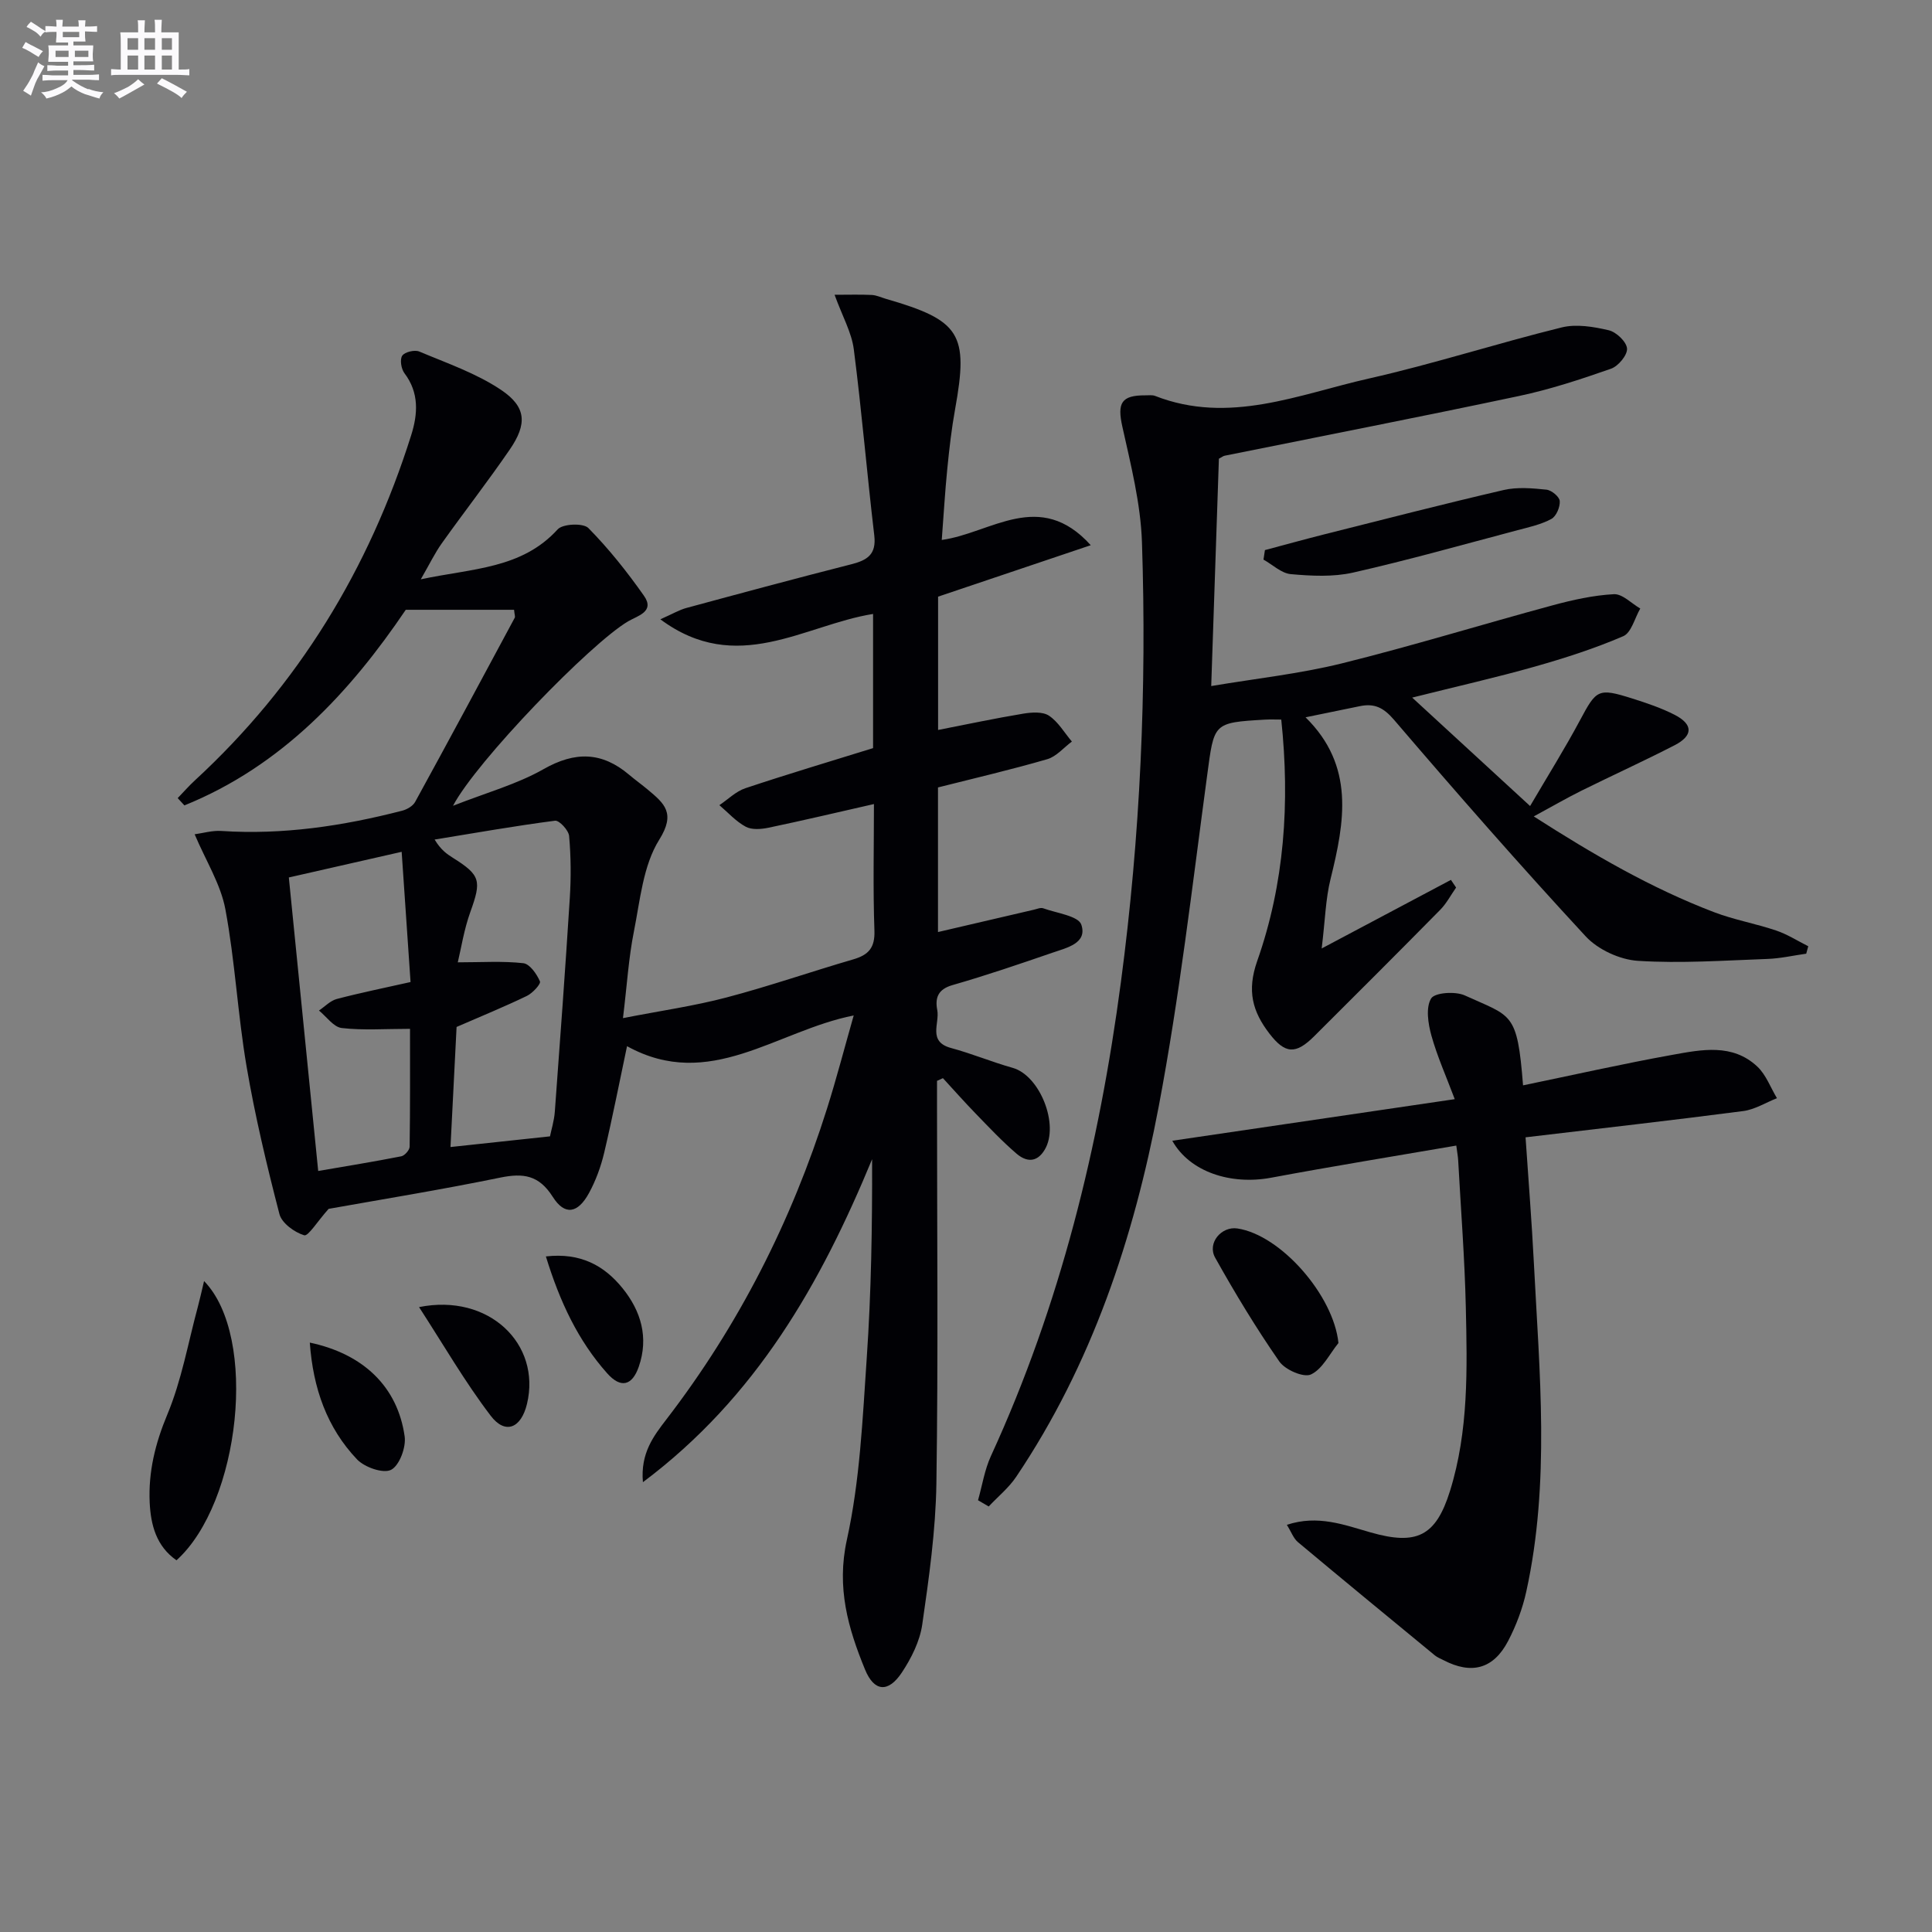
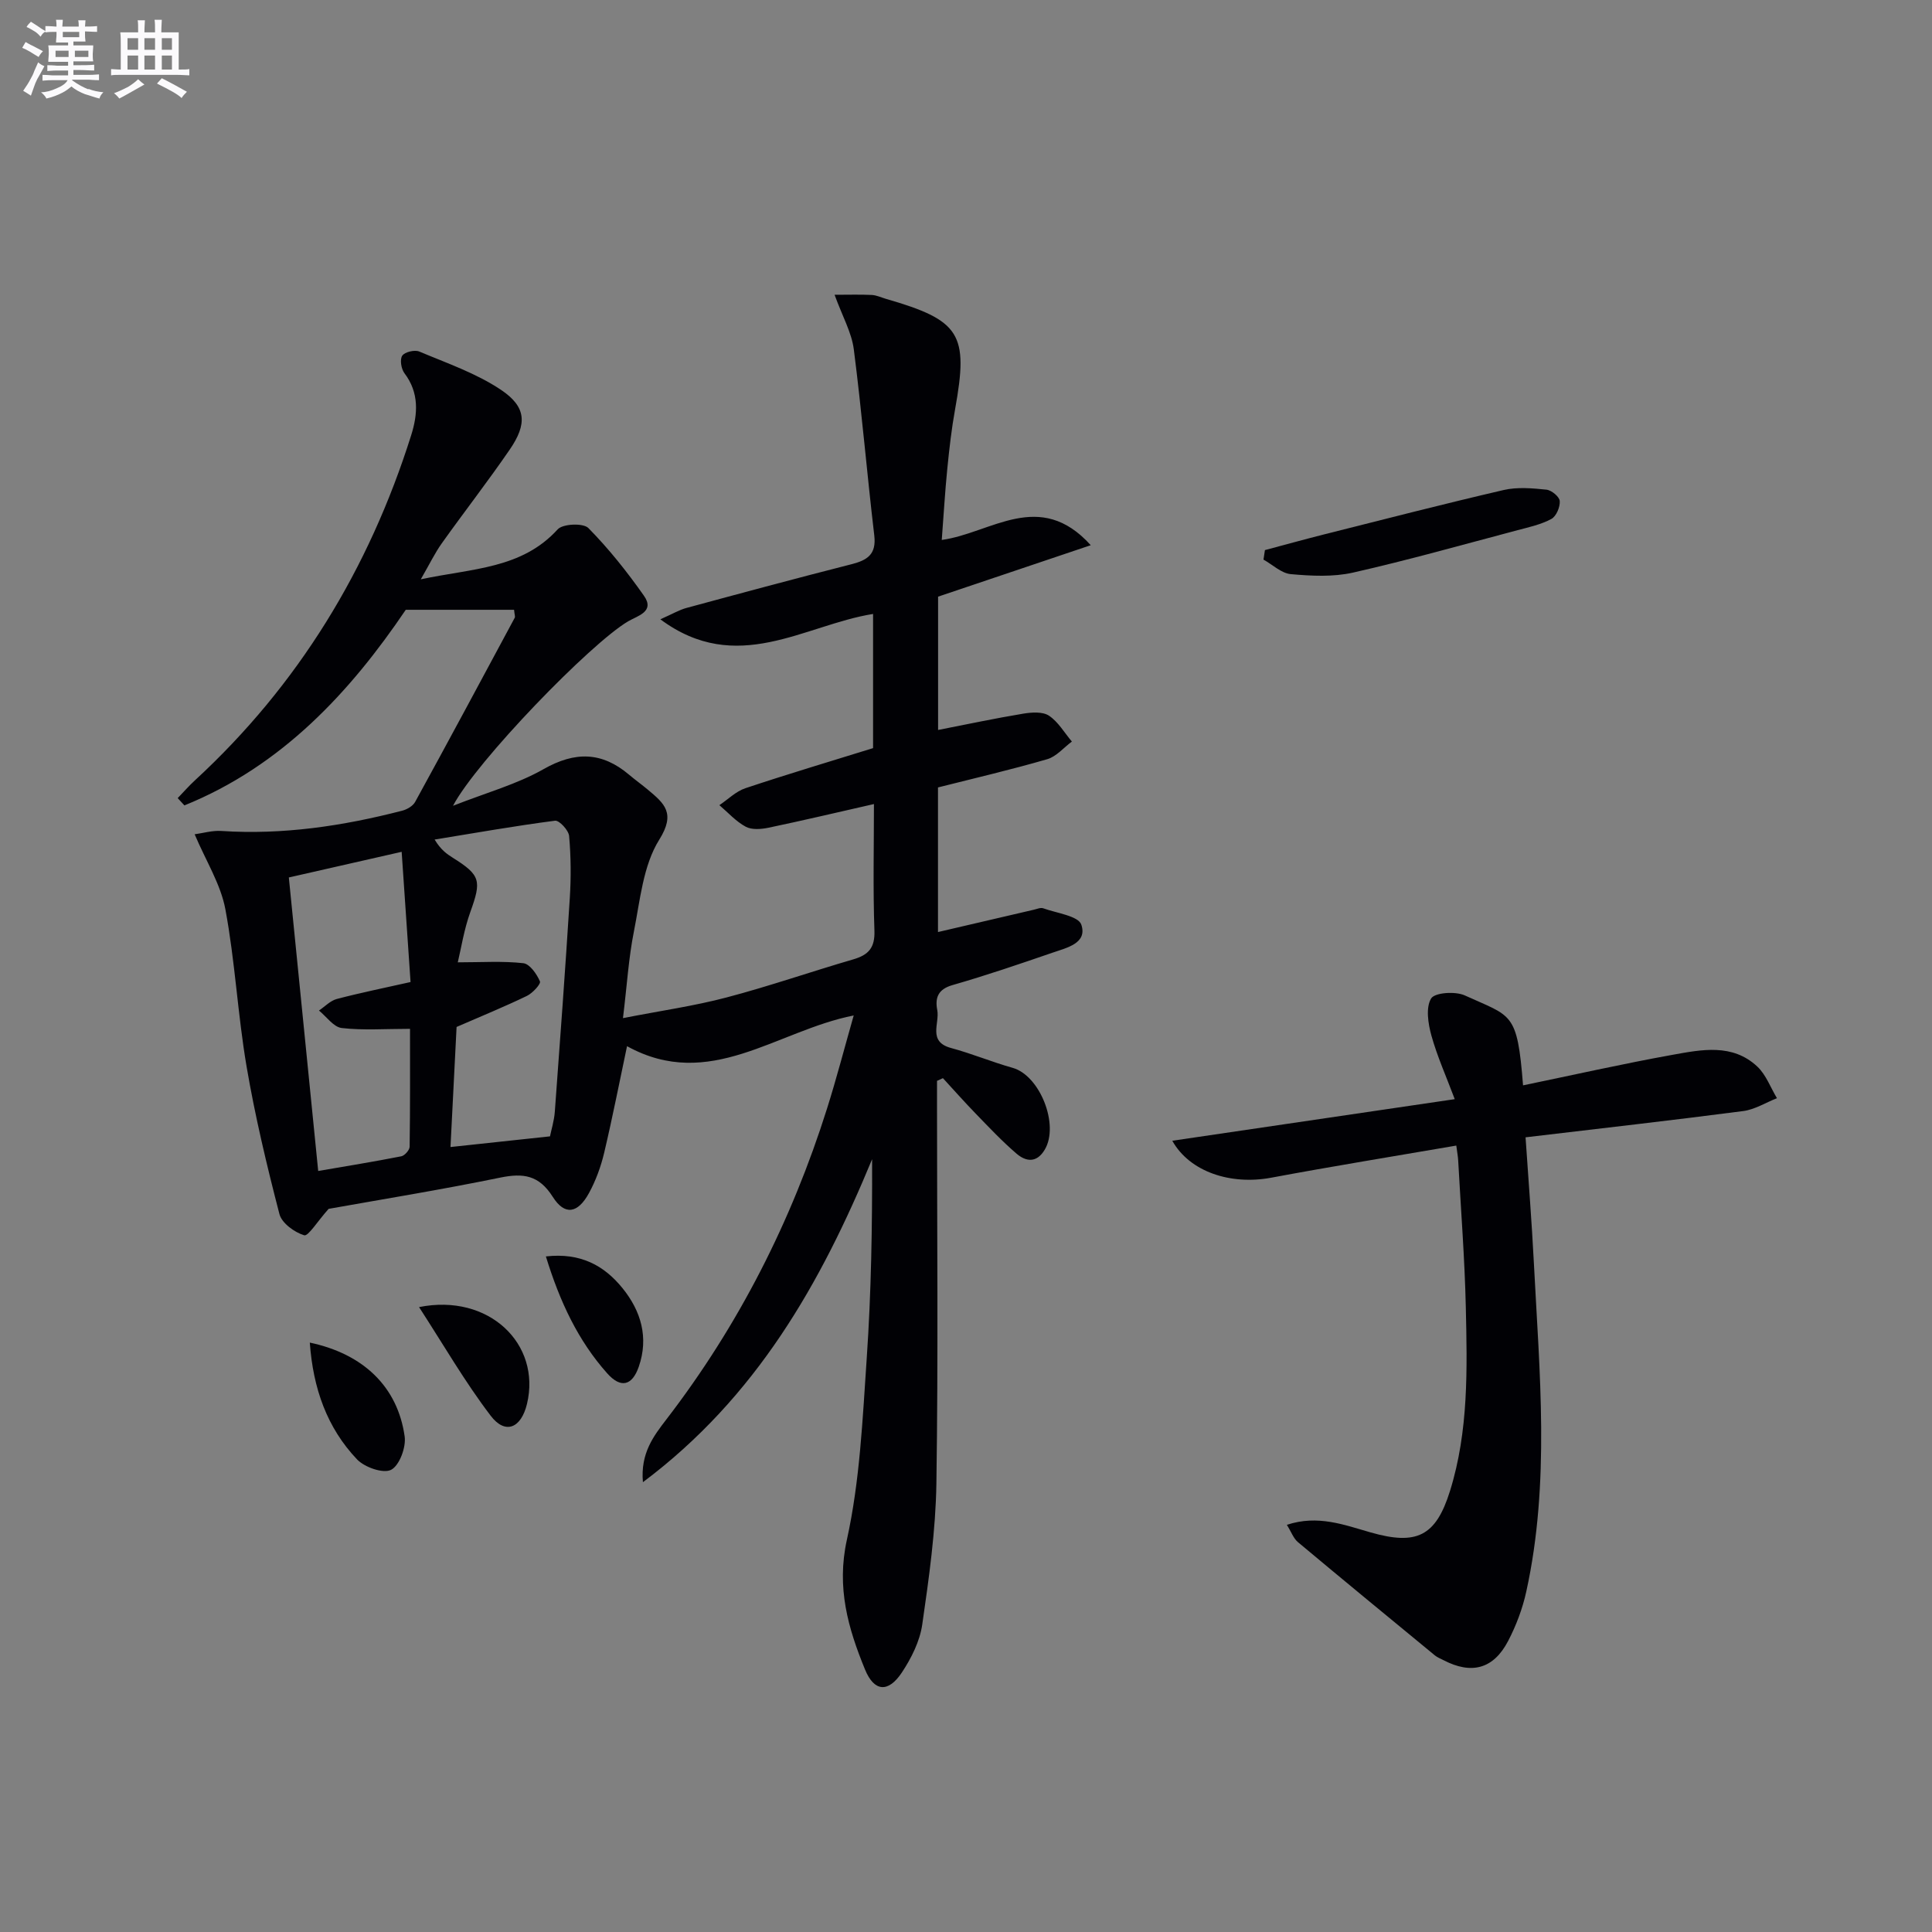
<svg xmlns="http://www.w3.org/2000/svg" enable-background="new 0 0 400 400" viewBox="0 0 400 400">
  <rect x="0" y="0" width="400" height="400" fill="#808080" stroke="none" />
  <g fill="#010105">
    <path d="m194 223.78v5.36c0 26 .26 52-.13 78-.15 9.76-1.53 19.53-2.93 29.21-.5 3.46-2.26 6.97-4.23 9.94-2.8 4.21-5.72 3.99-7.61-.62-3.51-8.56-5.95-16.96-3.76-26.89 2.7-12.25 3.25-25.02 4.11-37.61.93-13.6 1.15-27.26 1.11-41.17-10.61 25.67-23.94 49.26-47.45 66.87-.54-6.01 2.23-9.58 4.88-13.03 14.96-19.46 25.88-41 33.25-64.36 1.97-6.25 3.62-12.61 5.51-19.24-15.99 3.15-29.83 15.8-46.93 6.36-1.54 7.27-2.99 14.7-4.73 22.06-.68 2.87-1.73 5.75-3.14 8.34-2.32 4.26-5.03 4.71-7.51.79-2.85-4.5-6.09-4.96-10.87-3.98-12.33 2.53-24.77 4.55-35.53 6.47-2.37 2.65-4.23 5.73-5.07 5.47-2.02-.62-4.64-2.52-5.12-4.4-2.62-10.1-5.05-20.28-6.8-30.55-1.84-10.79-2.38-21.8-4.39-32.55-.97-5.19-4.02-9.99-6.36-15.52 1.74-.24 3.64-.81 5.5-.69 12.75.84 25.17-1.02 37.45-4.19 1.01-.26 2.23-.96 2.7-1.82 6.95-12.67 13.78-25.4 20.62-38.13.13-.23-.04-.63-.14-1.65-7.15 0-14.41 0-22.42 0-11.48 16.97-25.61 32.32-45.83 40.5-.46-.5-.93-1.01-1.39-1.51 1.18-1.22 2.3-2.51 3.55-3.66 21.43-19.75 36.06-43.78 44.79-71.47 1.38-4.37 1.69-8.78-1.4-12.85-.67-.89-.98-2.84-.45-3.62.52-.77 2.57-1.26 3.52-.86 5.75 2.42 11.8 4.5 16.92 7.93 5.29 3.54 5.45 7.08 1.81 12.38-4.53 6.6-9.44 12.91-14.07 19.41-1.41 1.98-2.48 4.21-4.34 7.44 10.77-2.29 20.89-2.16 28.35-10.35 1.06-1.16 5.29-1.33 6.34-.27 4.23 4.29 8.03 9.07 11.51 14.02 2.32 3.3-1.31 4.15-3.24 5.28-7.81 4.57-31.44 28.98-36.29 38.21 6.9-2.72 13.23-4.45 18.75-7.59 6.54-3.72 12.09-3.6 17.72 1.17 1.27 1.08 2.63 2.04 3.9 3.11 3.37 2.83 5.79 4.81 2.33 10.33-3.35 5.35-3.96 12.54-5.25 19.02-1.09 5.44-1.42 11.04-2.26 17.92 7.94-1.55 14.79-2.52 21.45-4.28 8.82-2.32 17.46-5.33 26.22-7.88 3.15-.92 4.52-2.38 4.39-5.96-.31-8.76-.1-17.53-.1-26.2-7.61 1.73-14.67 3.4-21.78 4.89-1.53.32-3.48.49-4.75-.19-2.04-1.09-3.67-2.94-5.47-4.47 1.78-1.19 3.4-2.84 5.36-3.5 8.77-2.93 17.64-5.57 26.46-8.31 0-9.62 0-18.58 0-27.78-14.26 2.29-28.18 12.89-44.04 1.11 2.55-1.13 3.92-1.95 5.4-2.35 11.37-3.08 22.75-6.15 34.16-9.05 3.29-.84 5.19-2.03 4.73-5.96-1.52-12.84-2.59-25.73-4.24-38.54-.45-3.49-2.34-6.78-3.98-11.29 3 0 5.37-.08 7.72.04.97.05 1.92.51 2.87.79 15.48 4.47 17.18 7.25 14.37 22.82-.74 4.08-1.21 8.22-1.62 12.35-.48 4.78-.75 9.57-1.15 14.76 10.22-1.4 20.25-10.66 30.85 1.09-11.11 3.74-21.3 7.18-31.61 10.65v27.6c5.94-1.16 11.75-2.4 17.6-3.37 1.75-.29 4.03-.46 5.35.41 1.92 1.27 3.2 3.53 4.75 5.36-1.69 1.25-3.2 3.1-5.09 3.65-7.46 2.17-15.03 3.93-22.63 5.85v29.94c6.69-1.56 13.26-3.1 19.83-4.62.65-.15 1.41-.49 1.95-.3 2.79 1.01 7.3 1.58 7.9 3.4 1.28 3.85-3.01 4.77-5.9 5.77-6.89 2.37-13.8 4.73-20.8 6.74-3.02.87-3.61 2.68-3.13 5.17.53 2.73-2.03 6.53 2.86 7.85 4.31 1.16 8.46 2.9 12.76 4.11 5.64 1.59 9.69 11.82 6.63 16.94-1.68 2.82-3.9 2.48-5.84.82-3.02-2.59-5.76-5.51-8.53-8.37-2.29-2.36-4.48-4.84-6.71-7.26-.4.19-.81.38-1.22.56zm-80.13 11.49c.27-1.35.86-3.21 1-5.11 1.09-14.73 2.17-29.47 3.1-44.21.27-4.27.24-8.6-.14-12.86-.1-1.19-2.05-3.29-2.92-3.17-8.34 1.08-16.62 2.55-24.93 3.9 1.31 2.15 2.53 2.99 3.77 3.77 5.77 3.62 5.96 4.75 3.63 11.22-1.32 3.66-1.91 7.57-2.6 10.43 4.93 0 9.29-.3 13.57.18 1.33.15 2.78 2.24 3.44 3.76.23.54-1.52 2.44-2.7 3.01-4.55 2.2-9.25 4.12-14.56 6.43-.38 7.56-.82 16.12-1.26 24.86 6.96-.76 13.47-1.45 20.6-2.21zm-54.07-53.6c2 20.02 4 39.98 6.08 60.77 5.87-1.01 11.55-1.93 17.2-3.04.7-.14 1.72-1.29 1.73-1.98.12-8.09.08-16.19.08-24.41-5.18 0-9.71.34-14.14-.17-1.69-.2-3.15-2.35-4.71-3.62 1.22-.82 2.34-2.03 3.68-2.39 4.91-1.29 9.9-2.3 15.28-3.51-.6-8.78-1.2-17.62-1.84-26.96-7.88 1.79-15.26 3.47-23.36 5.31z" />
-     <path d="m202.49 310.61c.87-3.07 1.36-6.31 2.68-9.18 14.34-31.23 22.4-64.13 26.9-98.08 4.02-30.26 5.37-60.64 4.36-91.1-.27-8.02-2.31-16.02-4.06-23.92-1.08-4.87-.26-6.51 4.79-6.48.67.01 1.4-.11 1.99.12 15.33 5.99 29.75-.33 44.26-3.6 13.42-3.03 26.56-7.29 39.92-10.58 3.04-.75 6.61-.15 9.76.59 1.56.37 3.68 2.4 3.77 3.79.09 1.36-1.82 3.65-3.32 4.17-6.25 2.19-12.59 4.28-19.06 5.65-20.27 4.3-40.61 8.26-60.92 12.36-.31.06-.58.29-1.2.62-.51 15.21-1.03 30.61-1.59 47.07 9.24-1.56 18.28-2.53 27.03-4.69 14.65-3.63 29.09-8.09 43.67-12.03 4.14-1.12 8.41-2.07 12.66-2.3 1.77-.09 3.64 1.91 5.47 2.97-1.15 1.97-1.84 5.01-3.53 5.73-5.92 2.55-12.12 4.54-18.33 6.3-7.98 2.26-16.08 4.08-25.36 6.41 8.26 7.6 15.88 14.61 24.41 22.45 3.65-6.23 7.2-11.9 10.35-17.79 3.38-6.33 3.74-6.7 10.75-4.49 3 .95 6.03 1.96 8.82 3.39 3.86 1.98 3.86 4.32-.01 6.31-6.35 3.27-12.87 6.23-19.27 9.4-3.1 1.54-6.09 3.28-9.88 5.33 12.33 7.9 24.3 14.85 37.31 19.82 4.16 1.59 8.63 2.37 12.86 3.8 2.32.78 4.45 2.15 6.66 3.26-.14.51-.28 1.03-.42 1.54-2.69.38-5.38 1-8.08 1.09-8.92.32-17.89.96-26.77.39-3.75-.24-8.28-2.33-10.82-5.08-13.55-14.64-26.7-29.66-39.67-44.82-2.2-2.57-4.1-3.45-7.11-2.82-3.68.77-7.37 1.51-11.21 2.3 10.24 10.07 8.1 21.65 5.17 33.5-1.02 4.12-1.11 8.47-1.83 14.36 9.74-5.16 18.25-9.68 26.76-14.2.36.53.72 1.06 1.07 1.59-1.09 1.55-1.99 3.3-3.31 4.63-8.64 8.77-17.36 17.47-26.08 26.16-3.83 3.81-6.02 3.66-9.27-.57-3.49-4.55-4.69-8.83-2.52-15.01 5.64-16.01 6.8-32.76 4.98-49.99-1.17 0-2.26-.05-3.34.01-10.85.63-10.54.68-12.01 11.61-3.08 22.87-5.73 45.84-10.02 68.49-5.16 27.21-13.84 53.37-29.51 76.67-1.54 2.29-3.78 4.1-5.69 6.14-.74-.43-1.48-.86-2.21-1.29z" />
    <path d="m242.71 236.18c19.35-2.85 38.28-5.64 58.48-8.61-1.79-4.76-3.64-8.88-4.84-13.19-.68-2.46-1.19-5.78-.05-7.66.75-1.23 5.02-1.52 6.97-.63 9.77 4.46 10.86 3.31 12.06 18.62 10.37-2.14 20.61-4.46 30.94-6.32 6.01-1.08 12.41-2.4 17.56 2.43 1.81 1.7 2.74 4.34 4.07 6.55-2.32.91-4.57 2.34-6.96 2.66-14.79 1.93-29.62 3.6-45.09 5.44.62 9.17 1.29 17.57 1.72 25.98 1.16 22.73 3.39 45.5-1.57 68.07-.77 3.52-2.09 7.03-3.76 10.23-3.03 5.81-7.58 6.99-13.38 3.97-.59-.31-1.24-.55-1.75-.96-9.48-7.8-18.97-15.6-28.39-23.48-.92-.77-1.37-2.11-2.29-3.58 6.41-2.13 11.9.02 17.34 1.57 9.5 2.71 13.5.85 16.44-8.59 3.87-12.43 3.56-25.29 3.27-38.07-.23-10.13-1.03-20.25-1.58-30.37-.04-.8-.2-1.59-.39-3.06-12.97 2.23-25.69 4.29-38.37 6.66-8.34 1.54-16.81-1.2-20.43-7.66z" />
-     <path d="m42.25 265.23c11.25 11.56 7.47 45.94-5.71 57.81-4.18-2.9-5.33-7.32-5.55-11.97-.29-6.34 1.15-12.23 3.66-18.23 2.95-7.07 4.29-14.81 6.31-22.27.41-1.53.75-3.08 1.29-5.34z" />
    <path d="m261.89 113.89c4.11-1.09 8.21-2.23 12.33-3.27 12.36-3.11 24.7-6.29 37.11-9.17 2.82-.65 5.93-.37 8.85-.07 1.05.11 2.69 1.47 2.75 2.36.09 1.23-.72 3.15-1.73 3.7-2.12 1.15-4.6 1.69-6.97 2.32-11.35 3-22.65 6.2-34.1 8.79-4.12.93-8.61.7-12.87.32-1.96-.17-3.78-1.96-5.67-3.01.11-.66.21-1.31.3-1.97z" />
-     <path d="m277.11 278.06c-1.85 2.27-3.31 5.4-5.7 6.51-1.52.7-5.35-.97-6.55-2.7-4.8-6.91-9.17-14.14-13.28-21.49-1.69-3.02 1.31-6.54 4.61-6.04 9.03 1.36 19.94 13.91 20.92 23.72z" />
    <path d="m86.76 270.62c14.47-2.91 25.31 7.65 22.35 20.03-1.21 5.06-4.5 6.44-7.53 2.45-5.32-6.98-9.74-14.65-14.82-22.48z" />
    <path d="m64.14 277.97c11.1 2.35 18.19 9.15 19.64 19.43.32 2.25-1.09 6.03-2.81 6.91-1.63.83-5.49-.52-7.05-2.16-6.22-6.55-9.1-14.7-9.78-24.18z" />
    <path d="m113.02 260.13c7.18-.82 12.07 1.89 15.87 6.58 3.84 4.74 5.45 10.24 3.36 16.26-1.37 3.95-3.74 4.52-6.54 1.36-6.03-6.77-9.8-14.8-12.69-24.2z" />
  </g>
  <path d="m6.8 9.5c.6.3 1.3.7 2.1 1.1-.4.4-.7.8-.9 1.2-.7-.4-1.3-.8-1.8-1.1s-1.1-.6-1.6-.8c.2-.4.5-.8.7-1.2.4.2.8.5 1.5.8zm.9 6.9c-.3.6-.5 1.1-.7 1.7s-.4 1.1-.6 1.7c-.6-.4-1.1-.7-1.6-1 .7-1 1.2-1.8 1.5-2.4.3-.5.6-1.1.8-1.7.3-.6.5-1.2.8-1.8.3.3.8.6 1.3.8-.7 1.3-1.2 2.2-1.5 2.7zm.1-11c.4.3 1 .7 1.7 1.1-.5.2-.8.6-1.1 1.1-.5-.6-1-1-1.4-1.2s-.9-.6-1.5-.8c.2-.4.5-.7.9-1.1.5.3.9.6 1.4.9zm10.5 13c1 .4 2 .6 3.1.7-.4.4-.7.8-.8 1.3-.9-.2-1.9-.6-3-.9-1-.4-2-.9-2.8-1.6-.5.4-1.1.9-1.9 1.3s-1.9.9-3.3 1.2c-.1-.3-.5-.8-1.1-1.3 1 0 2.1-.3 3.2-.8 1.2-.5 1.9-1 2.3-1.7h-3.2c-.4 0-1 0-2 .1v-1.2c1 0 1.7.1 2 .1h3.3v-1h-2.3c-.2 0-.9 0-2 .1v-1.2c1.2 0 1.9.1 2 .1h2.3v-.8h-4.1c0-.7.1-1.2.1-1.6 0-.5 0-1.1-.1-1.8h4.1v-.6h-2.5c0-.6.1-1.1.1-1.6v-.6h-.5c-.4 0-1 0-1.8.1v-1.3c1.2 0 1.9.1 2.1.1h.2c0-.3 0-.8-.1-1.4h1.4c0 .6-.1 1-.1 1.4h3.4c0-.4 0-.8-.1-1.3h1.5c0 .4-.1.9-.1 1.3.7 0 1.5 0 2.5-.1v1.2c-1 0-1.8-.1-2.5-.1v.6c0 .3 0 .8.1 1.5h-2.5v.8h4.1c0 .7-.1 1.3-.1 1.8s0 1 .1 1.5h-4.1v.8h1.4c.8 0 1.8 0 2.9-.1v1.2c-1 0-1.9-.1-2.8-.1h-1.5v1h3.2c.3 0 1 0 2.1-.1v1.2c-1.1 0-1.8-.1-2.1-.1h-3.4l-.1.1c1.4 1 2.4 1.5 3.4 1.9zm-4.1-6.6v-1.3h-2.7v1.3zm2.2-4.1v-1.1h-3.4v1.1zm1.9 4.1v-1.3h-2.8v1.3z" fill="#fbfafc" />
  <path d="m37 6.7v2.3 5.4c1 0 1.8 0 2.2-.1v1.3c-.6 0-1.5-.1-2.5-.1h-11.9c-.7 0-1.3 0-1.8.1v-1.3c.5 0 1.1.1 2 .1v-5.2c0-1 0-1.8-.1-2.5h3.7c0-1.3 0-2.1-.1-2.5h1.5c0 .4-.1 1.3-.1 2.5h2.2c0-1.2 0-2.1-.1-2.6h1.5c0 .4-.1 1.3-.1 2.6zm-12.3 13.7c-.3-.4-.7-.8-1.1-1.1 1.1-.4 2.1-.9 2.9-1.3.8-.5 1.5-1 2.1-1.6.4.4.9.8 1.3 1.1-2.5 1.4-4.2 2.4-5.2 2.9zm3.9-10.1v-2.4h-2.2v2.4zm0 4.1v-2.9h-2.2v2.9zm3.5-4.1v-2.4h-2.2v2.4zm0 4.1v-2.9h-2.2v2.9zm.4 2.9 1-1.1c.6.3 1.4.7 2.5 1.3s2 1.1 2.7 1.5c-.4.4-.8.8-1.1 1.3-.8-.8-2.5-1.7-5.1-3zm3.1-7v-2.4h-2.1v2.4zm0 4.1v-2.9h-2.1v2.9z" fill="#fbfafc" />
</svg>